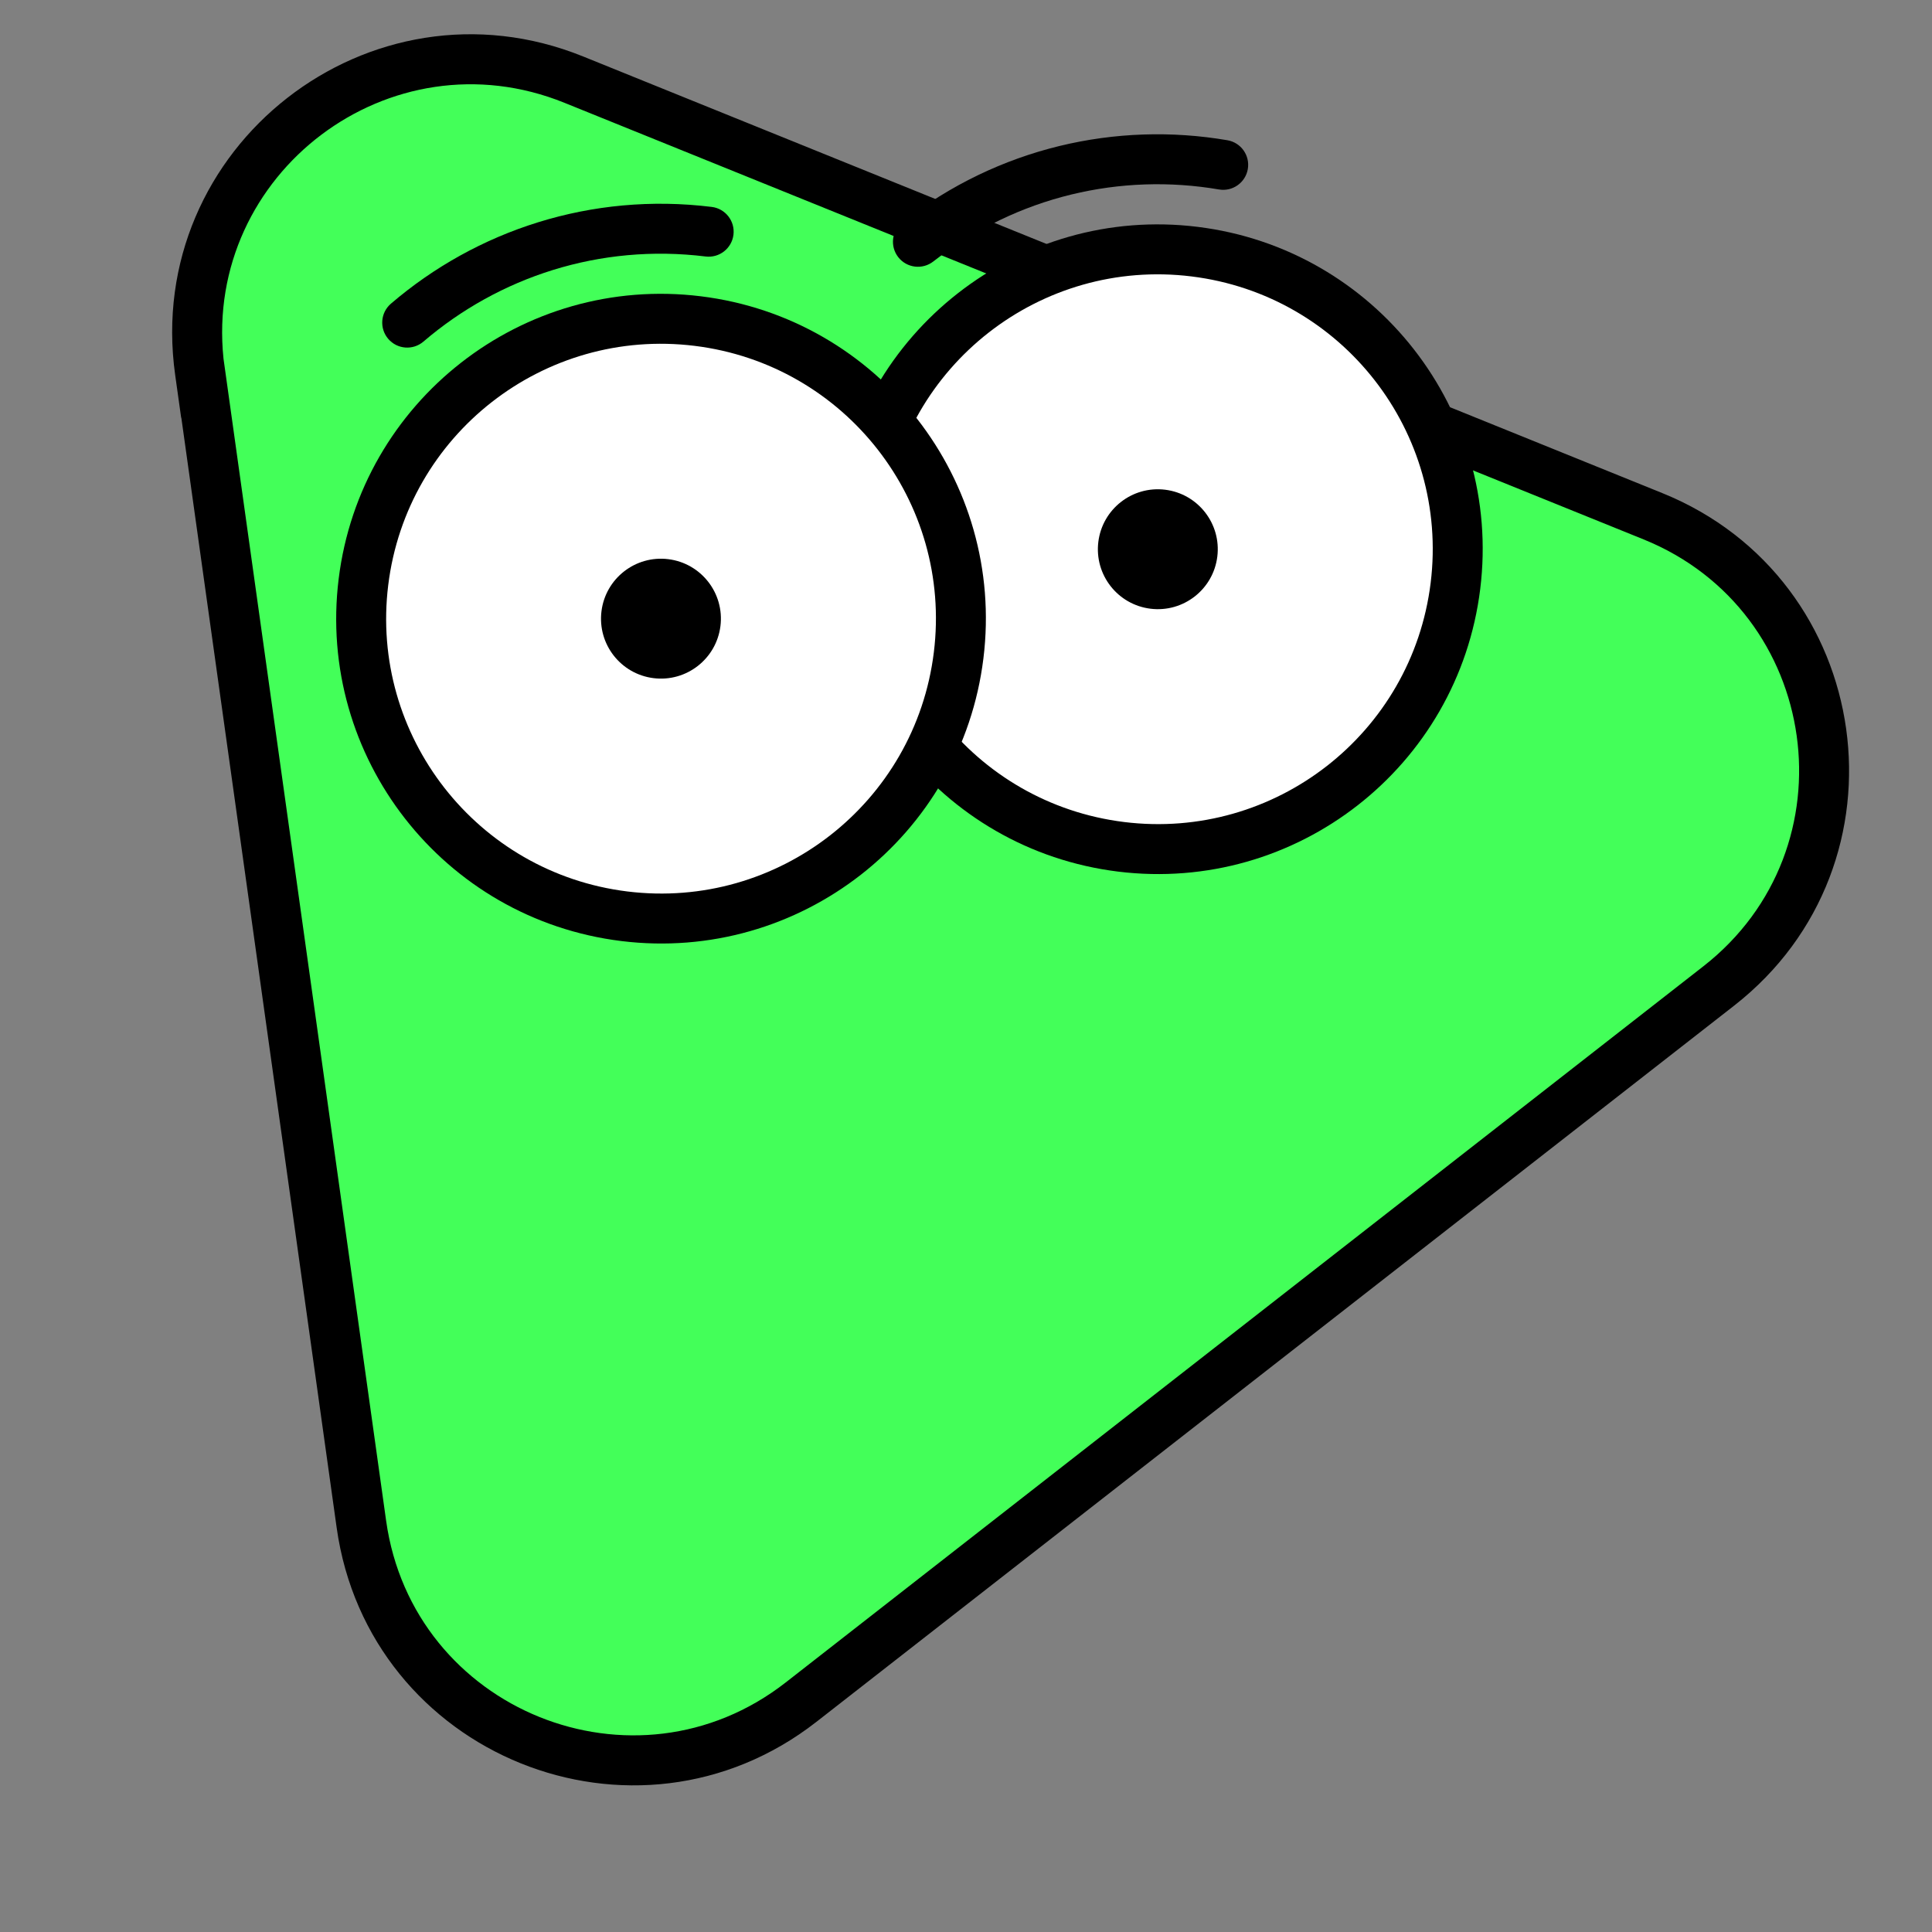
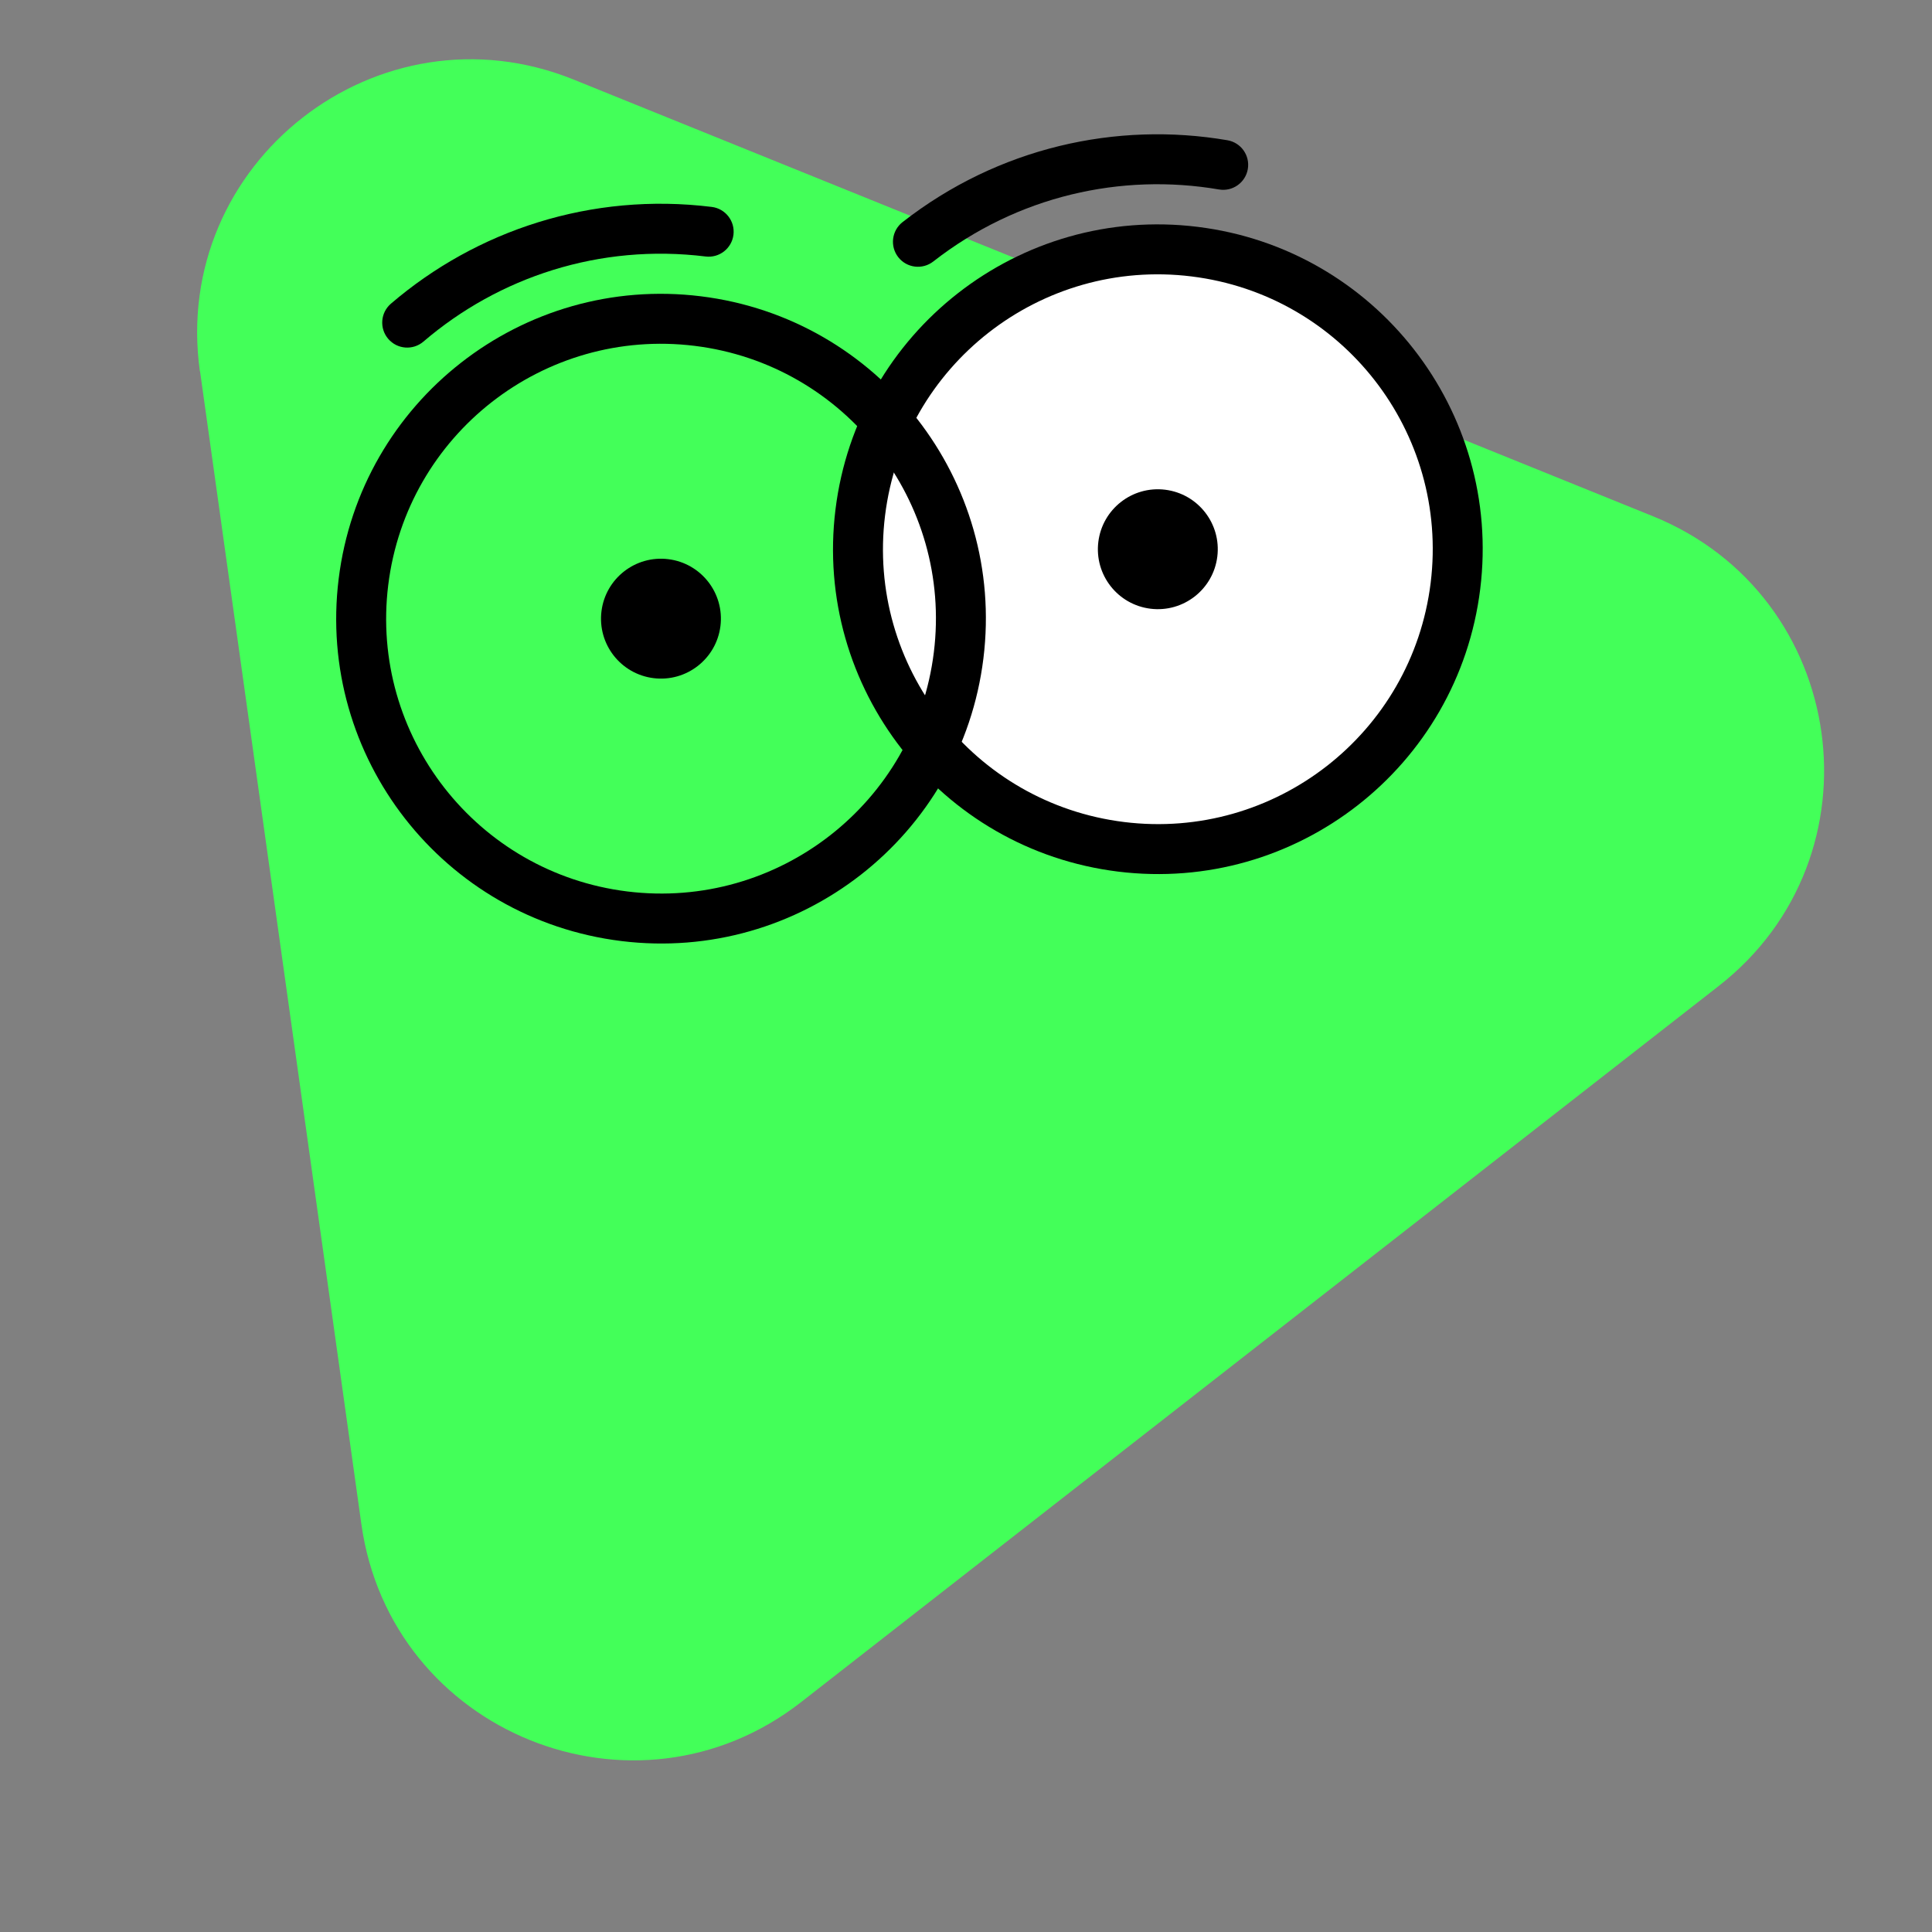
<svg xmlns="http://www.w3.org/2000/svg" width="158" height="158" viewBox="0 0 158 158" fill="none">
  <rect x="0" y="0" width="158" height="158" fill="#808080" stroke="none" />
  <path d="M16.361 30.373L29.554 124.65C31.948 141.725 51.926 149.804 65.514 139.2L140.555 80.637C154.143 70.032 151.16 48.689 135.178 42.219L46.932 6.515C30.95 0.045 13.955 13.308 16.349 30.383L16.361 30.373Z" fill="#43FF59" />
-   <path fill-rule="evenodd" clip-rule="evenodd" d="M47.698 4.622C47.698 4.622 47.699 4.622 47.698 4.622L135.944 40.326C153.383 47.386 156.64 70.675 141.812 82.247L66.771 140.81C51.943 152.382 30.143 143.565 27.532 124.933L14.829 34.159L14.817 34.168L14.326 30.666C11.714 12.034 30.259 -2.438 47.698 4.622ZM18.278 29.331L31.577 124.366C31.577 124.366 31.577 124.367 31.577 124.366C33.753 139.884 51.909 147.227 64.258 137.59L139.299 79.026C151.647 69.389 148.936 49.993 134.412 44.112C134.412 44.112 134.412 44.113 134.412 44.112L46.166 8.409C31.883 2.626 16.708 14.187 18.278 29.331Z" fill="black" />
  <path d="M91.69 69.253C105.131 70.911 117.371 61.358 119.029 47.917C120.686 34.476 111.134 22.236 97.693 20.579C84.252 18.921 72.012 28.473 70.354 41.914C68.697 55.355 78.249 67.595 91.69 69.253Z" fill="white" />
  <path fill-rule="evenodd" clip-rule="evenodd" d="M97.441 22.606C85.12 21.086 73.9 29.843 72.38 42.164C70.86 54.486 79.617 65.706 91.938 67.226C104.26 68.746 115.48 59.989 117 47.667C118.52 35.346 109.763 24.125 97.441 22.606ZM68.326 41.664C70.121 27.104 83.381 16.756 97.941 18.552C112.502 20.347 122.85 33.607 121.054 48.167C119.258 62.728 105.999 73.076 91.438 71.28C76.878 69.484 66.53 56.225 68.326 41.664Z" fill="black" />
  <path d="M94.088 49.781C96.775 50.112 99.221 48.203 99.553 45.516C99.884 42.829 97.975 40.382 95.288 40.05C92.601 39.719 90.154 41.629 89.822 44.316C89.491 47.003 91.4 49.45 94.088 49.781Z" fill="black" />
-   <path d="M51.056 74.932C64.497 76.59 76.737 67.038 78.394 53.597C80.052 40.156 70.5 27.916 57.059 26.258C43.618 24.6 31.378 34.153 29.72 47.594C28.062 61.035 37.615 73.275 51.056 74.932Z" fill="white" />
  <path fill-rule="evenodd" clip-rule="evenodd" d="M56.812 28.285C44.49 26.765 33.27 35.522 31.75 47.843C30.23 60.165 38.987 71.385 51.309 72.905C63.63 74.424 74.85 65.668 76.37 53.346C77.89 41.025 69.133 29.805 56.812 28.285ZM27.696 47.343C29.491 32.783 42.751 22.435 57.312 24.23C71.872 26.026 82.22 39.286 80.424 53.846C78.629 68.407 65.369 78.755 50.809 76.959C36.248 75.163 25.9 61.904 27.696 47.343Z" fill="black" />
  <path d="M53.453 55.46C56.14 55.791 58.587 53.882 58.919 51.195C59.25 48.508 57.34 46.061 54.653 45.729C51.966 45.398 49.519 47.308 49.188 49.995C48.857 52.682 50.766 55.129 53.453 55.46Z" fill="black" />
  <path fill-rule="evenodd" clip-rule="evenodd" d="M31.972 24.833C38.959 18.846 48.349 15.706 58.205 16.922C59.325 17.06 60.121 18.079 59.983 19.199C59.844 20.319 58.825 21.114 57.705 20.976C49.035 19.907 40.781 22.665 34.63 27.935C33.773 28.669 32.484 28.57 31.75 27.713C31.016 26.857 31.115 25.567 31.972 24.833Z" fill="black" />
  <path fill-rule="evenodd" clip-rule="evenodd" d="M99.689 15.495C91.707 14.131 83.217 16.006 76.326 21.384C75.436 22.078 74.153 21.92 73.459 21.031C72.765 20.141 72.923 18.858 73.812 18.164C81.645 12.051 91.308 9.918 100.378 11.469C101.49 11.659 102.237 12.714 102.047 13.826C101.857 14.938 100.801 15.685 99.689 15.495Z" fill="black" />
</svg>